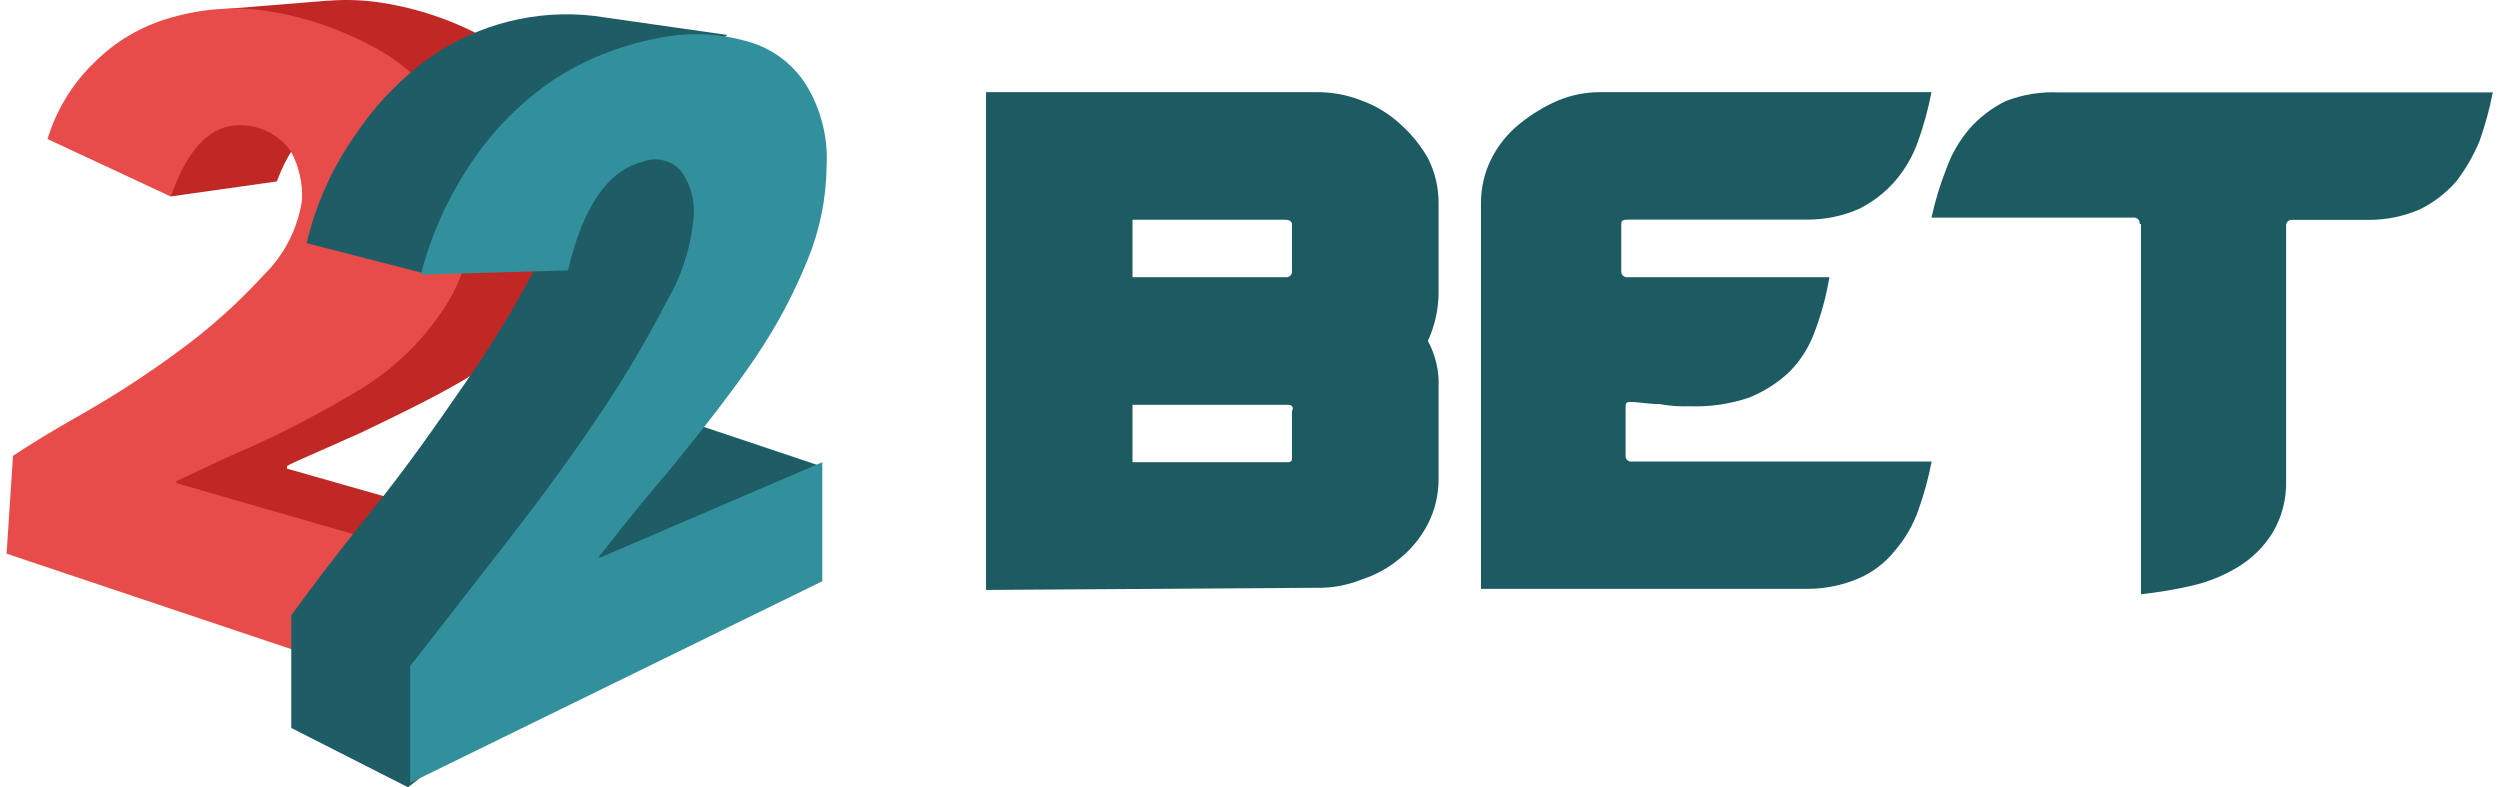
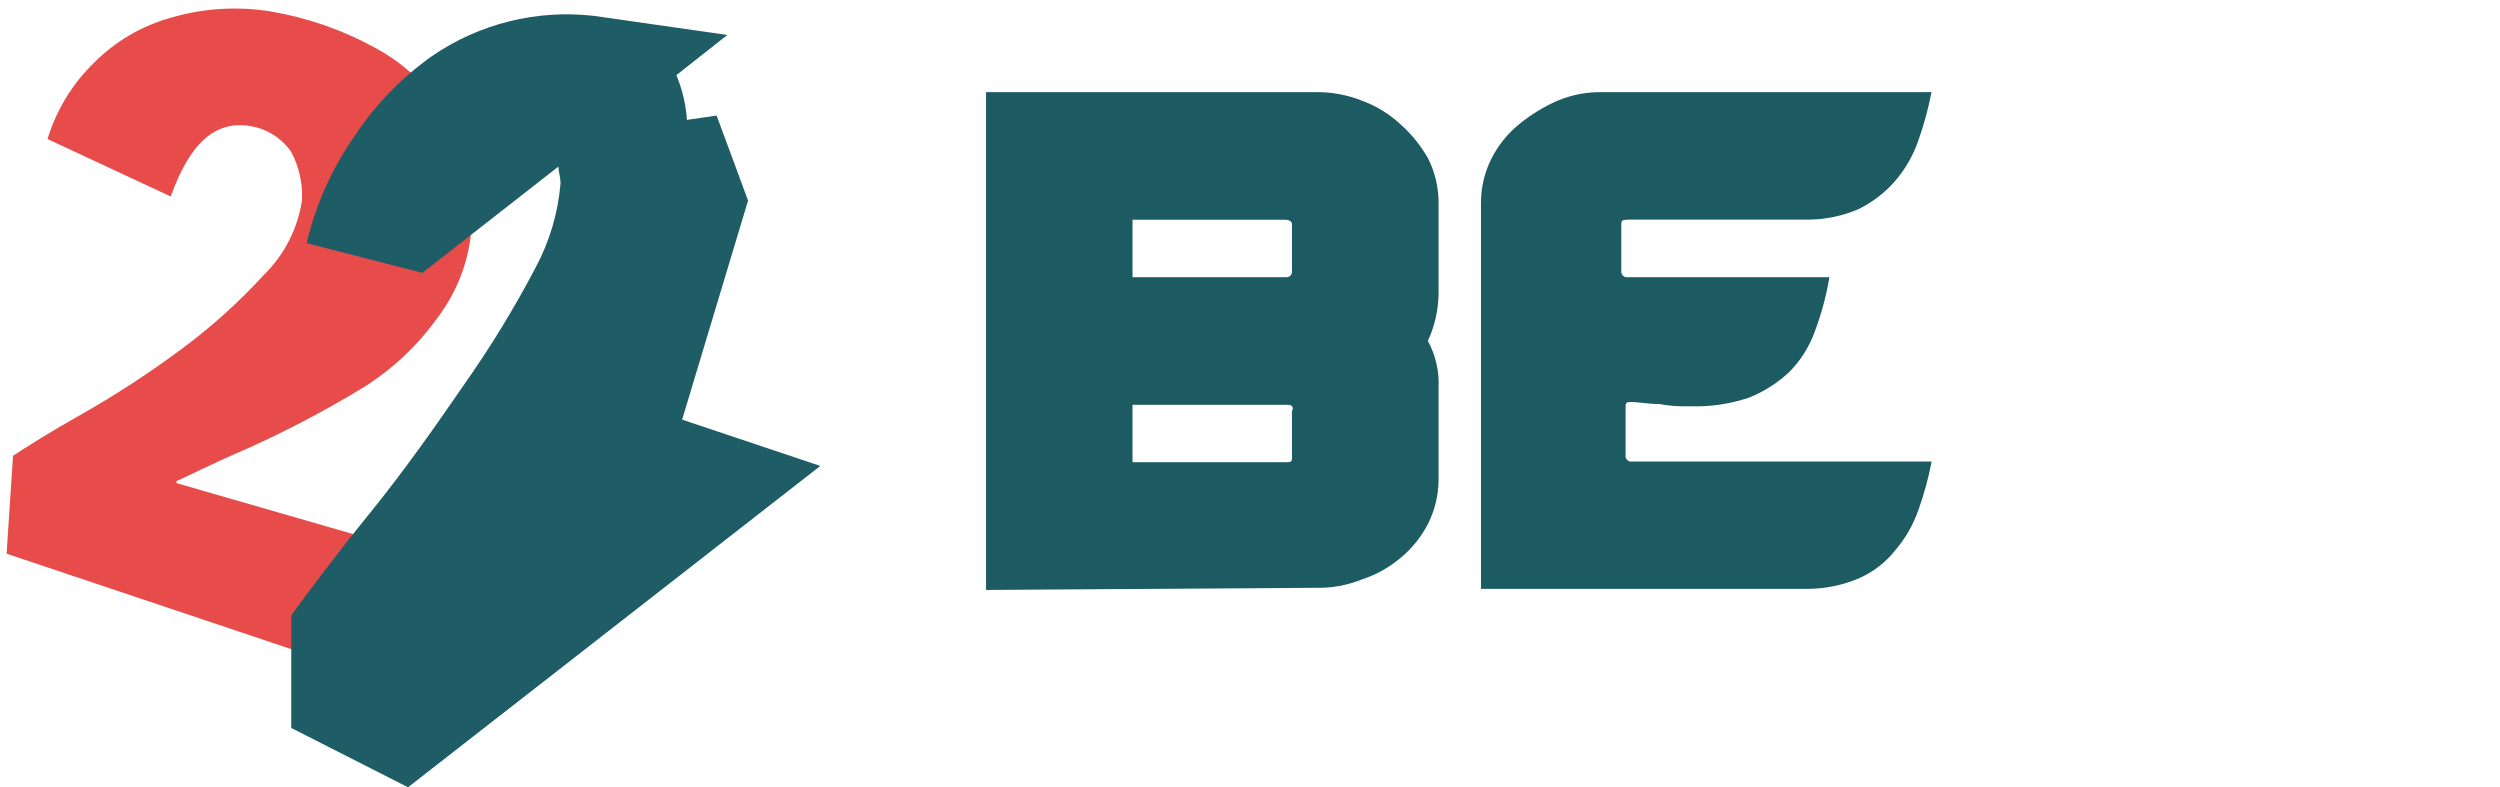
<svg xmlns="http://www.w3.org/2000/svg" width="181" height="57" viewBox="0 0 181 57" fill="none">
  <path d="M71.389 42.702V6.672H95.223C96.383 6.651 97.535 6.862 98.613 7.292C99.639 7.669 100.581 8.245 101.383 8.988C102.176 9.692 102.85 10.521 103.378 11.441C103.888 12.44 104.153 13.547 104.153 14.669V21.289C104.134 22.462 103.87 23.618 103.378 24.682C103.942 25.717 104.211 26.888 104.153 28.065V34.705C104.152 35.83 103.887 36.94 103.378 37.943C102.886 38.89 102.208 39.728 101.383 40.405C100.567 41.093 99.627 41.616 98.613 41.946C97.537 42.382 96.383 42.59 95.223 42.557L71.389 42.712V42.702ZM93.073 15.91H81.994V20.068H93.073C93.136 20.078 93.201 20.073 93.262 20.053C93.323 20.033 93.379 19.999 93.424 19.954C93.469 19.908 93.503 19.853 93.523 19.792C93.543 19.731 93.548 19.666 93.538 19.603V16.22C93.528 16.065 93.383 15.91 93.073 15.91V15.91ZM93.228 29.306H81.994V33.464H93.228C93.538 33.464 93.538 33.309 93.538 33.154V29.771C93.693 29.461 93.528 29.306 93.228 29.306V29.306Z" fill="#1D5B63" />
  <path d="M117.382 16.22V19.603C117.372 19.665 117.377 19.729 117.397 19.789C117.416 19.849 117.449 19.904 117.493 19.949C117.537 19.994 117.591 20.029 117.651 20.049C117.711 20.07 117.774 20.076 117.837 20.068H132.451C132.223 21.425 131.863 22.756 131.376 24.042C130.978 25.135 130.347 26.127 129.526 26.95C128.68 27.739 127.695 28.363 126.621 28.792C125.234 29.259 123.774 29.469 122.311 29.413C121.591 29.439 120.87 29.387 120.161 29.257C119.386 29.257 118.621 29.102 118.002 29.102C117.692 29.102 117.692 29.257 117.692 29.568V32.951C117.682 33.014 117.687 33.079 117.707 33.14C117.727 33.201 117.761 33.256 117.806 33.302C117.851 33.347 117.907 33.381 117.967 33.401C118.028 33.421 118.093 33.426 118.157 33.416H139.85C139.62 34.619 139.296 35.802 138.882 36.954C138.506 38.02 137.935 39.007 137.197 39.862C136.503 40.736 135.605 41.425 134.582 41.869C133.412 42.37 132.154 42.63 130.882 42.634H107.222V14.678C107.222 13.556 107.487 12.45 107.997 11.451C108.483 10.5 109.163 9.661 109.992 8.988C110.834 8.299 111.766 7.728 112.762 7.292C113.785 6.862 114.887 6.651 115.997 6.672H139.841C139.609 7.877 139.285 9.063 138.872 10.22C138.498 11.286 137.926 12.273 137.187 13.128C136.454 13.96 135.566 14.642 134.572 15.134C133.404 15.64 132.145 15.901 130.873 15.9H117.992C117.537 15.91 117.382 15.91 117.382 16.22Z" fill="#1D5B63" />
-   <path d="M154.91 16.22C154.92 16.157 154.914 16.093 154.895 16.033C154.876 15.973 154.843 15.918 154.799 15.873C154.754 15.828 154.7 15.794 154.641 15.773C154.581 15.753 154.517 15.746 154.455 15.755H139.841C140.101 14.548 140.461 13.364 140.916 12.216C141.293 11.151 141.865 10.165 142.601 9.308C143.336 8.476 144.228 7.798 145.225 7.312C146.46 6.838 147.779 6.627 149.099 6.691H180.478C180.246 7.897 179.922 9.083 179.509 10.239C179.075 11.277 178.508 12.254 177.824 13.147C177.091 13.98 176.203 14.661 175.209 15.153C174.045 15.66 172.789 15.921 171.519 15.919H165.98C165.916 15.909 165.852 15.915 165.791 15.934C165.73 15.954 165.674 15.988 165.629 16.034C165.584 16.079 165.55 16.134 165.53 16.195C165.51 16.256 165.505 16.321 165.515 16.385V34.86C165.542 36.158 165.207 37.437 164.546 38.553C163.929 39.554 163.087 40.398 162.086 41.016C161.04 41.66 159.895 42.129 158.697 42.402C157.481 42.684 156.248 42.891 155.007 43.022V16.22H154.91Z" fill="#1D5B63" />
-   <path d="M26.162 31.312C29.387 29.771 32.156 28.404 34.161 27.154C36.2 25.798 38.017 24.134 39.546 22.22C41.06 20.275 41.921 17.899 42.006 15.435C42.229 12.871 41.693 10.299 40.466 8.039C39.17 5.897 37.376 4.101 35.236 2.804C32.885 1.504 30.326 0.624 27.672 0.206C26.392 0.001 25.091 -0.052 23.798 0.051H23.702L16.051 0.672L12.051 6.371V7.748C11.78 8.233 11.572 8.751 11.431 9.289L12.196 9.599L12.351 14.223L20.041 13.137C21.426 9.444 23.585 7.903 26.2 8.368C26.783 8.467 27.341 8.682 27.84 9C28.339 9.318 28.769 9.733 29.106 10.22C29.68 11.306 29.945 12.53 29.871 13.758C29.716 15.454 28.796 17.141 27.256 19.147C25.435 21.132 23.427 22.937 21.261 24.537C18.994 26.212 16.63 27.753 14.181 29.151C11.877 30.537 10.182 31.613 9.107 32.233L8.642 39.319L39.1 49.013L39.72 39.319L20.777 33.93V33.736C21.242 33.464 23.082 32.699 26.162 31.312Z" fill="#BF2824" />
  <path d="M31.236 50.401L32.001 40.523L12.777 34.978V34.823C13.242 34.668 14.927 33.747 18.162 32.361C20.963 31.085 23.686 29.645 26.317 28.047C28.426 26.723 30.256 24.998 31.701 22.968C33.185 21.006 34.042 18.641 34.161 16.183C34.416 13.571 33.84 10.945 32.515 8.68C31.248 6.463 29.381 4.648 27.13 3.446C24.781 2.161 22.235 1.276 19.595 0.828C17.18 0.438 14.708 0.593 12.361 1.284C10.269 1.868 8.364 2.983 6.831 4.521C5.247 6.05 4.08 7.959 3.441 10.066L12.361 14.225C13.746 10.347 15.595 8.68 18.172 9.136C18.754 9.237 19.311 9.452 19.809 9.77C20.308 10.088 20.739 10.502 21.077 10.987C21.658 12.072 21.929 13.296 21.861 14.525C21.548 16.575 20.576 18.467 19.092 19.915C17.273 21.902 15.265 23.707 13.097 25.304C10.832 26.986 8.468 28.53 6.017 29.928C3.557 31.314 1.863 32.39 0.943 33.001L0.478 40.087L31.236 50.401Z" fill="#E74B4A" />
  <path d="M49.386 30.381L54.16 14.523L51.884 8.367L49.734 8.678C49.657 7.564 49.399 6.47 48.969 5.44L52.659 2.532L42.974 1.146C38.855 0.678 34.706 1.71 31.285 4.054C29.102 5.598 27.221 7.53 25.735 9.754C24.065 12.12 22.865 14.786 22.201 17.605V17.605L30.578 19.757L40.427 12.061C40.427 12.371 40.582 12.836 40.582 13.292C40.399 15.453 39.769 17.552 38.732 19.457C37.22 22.332 35.525 25.107 33.657 27.764C31.546 30.827 29.387 33.929 26.772 37.157C24.157 40.385 22.317 42.857 21.087 44.553V52.705L29.541 56.999L59.39 33.735L49.386 30.381Z" fill="#1E5D65" />
-   <path d="M59.535 42.082V33.464L43.391 40.395V40.24C43.846 39.775 45.386 37.623 48.31 34.23C51.08 30.847 53.23 28.075 54.77 25.768C56.238 23.593 57.475 21.27 58.46 18.837C59.351 16.685 59.821 14.381 59.845 12.052C59.967 9.94 59.429 7.843 58.305 6.051C57.306 4.523 55.772 3.423 54.005 2.969C51.847 2.371 49.574 2.318 47.39 2.814C44.819 3.325 42.366 4.312 40.156 5.722C37.791 7.318 35.756 9.355 34.161 11.722C32.469 14.209 31.221 16.97 30.471 19.884L41.124 19.574C42.199 14.96 44.03 12.342 46.499 11.722C46.969 11.531 47.486 11.487 47.981 11.598C48.476 11.709 48.926 11.969 49.269 12.342C49.935 13.229 50.277 14.317 50.238 15.425C50.089 17.708 49.402 19.924 48.233 21.89C46.672 24.904 44.925 27.818 43.003 30.614C40.776 33.93 38.325 37.158 35.701 40.521C32.931 44.059 30.926 46.676 29.696 48.218V56.68L59.535 42.082Z" fill="#32909D" />
</svg>